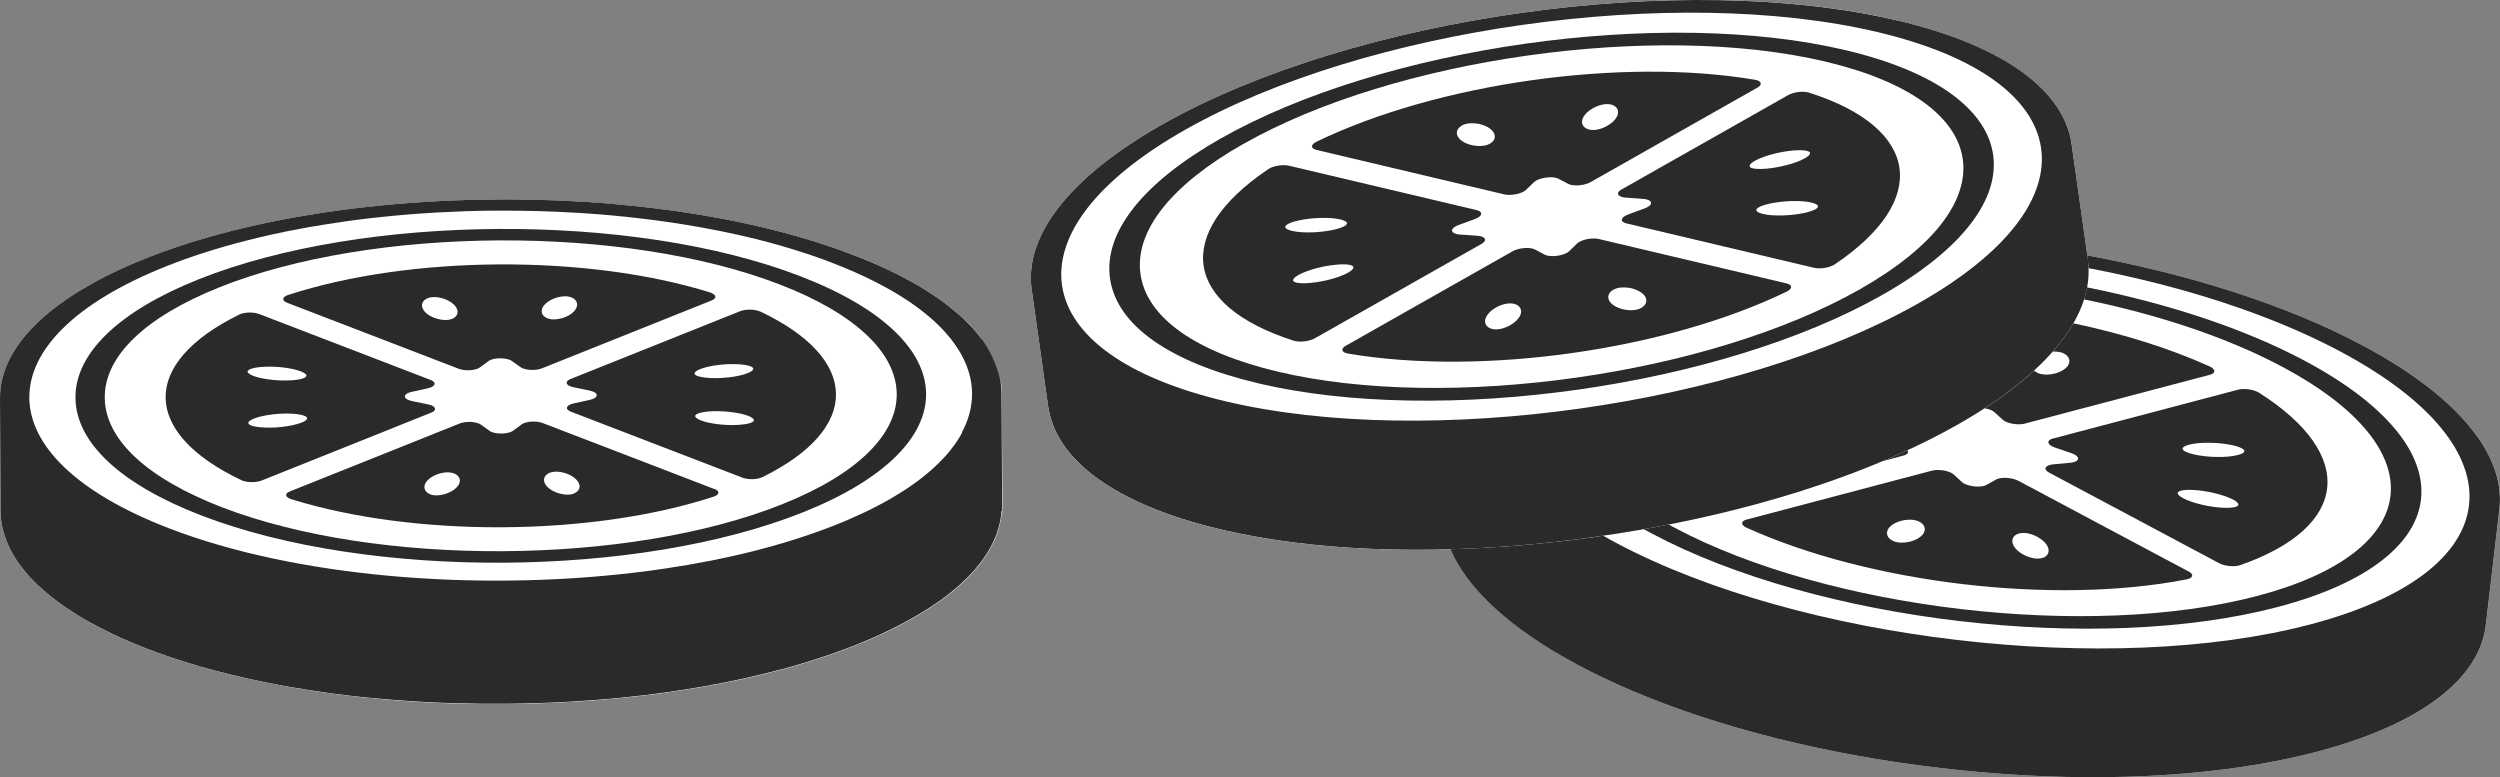
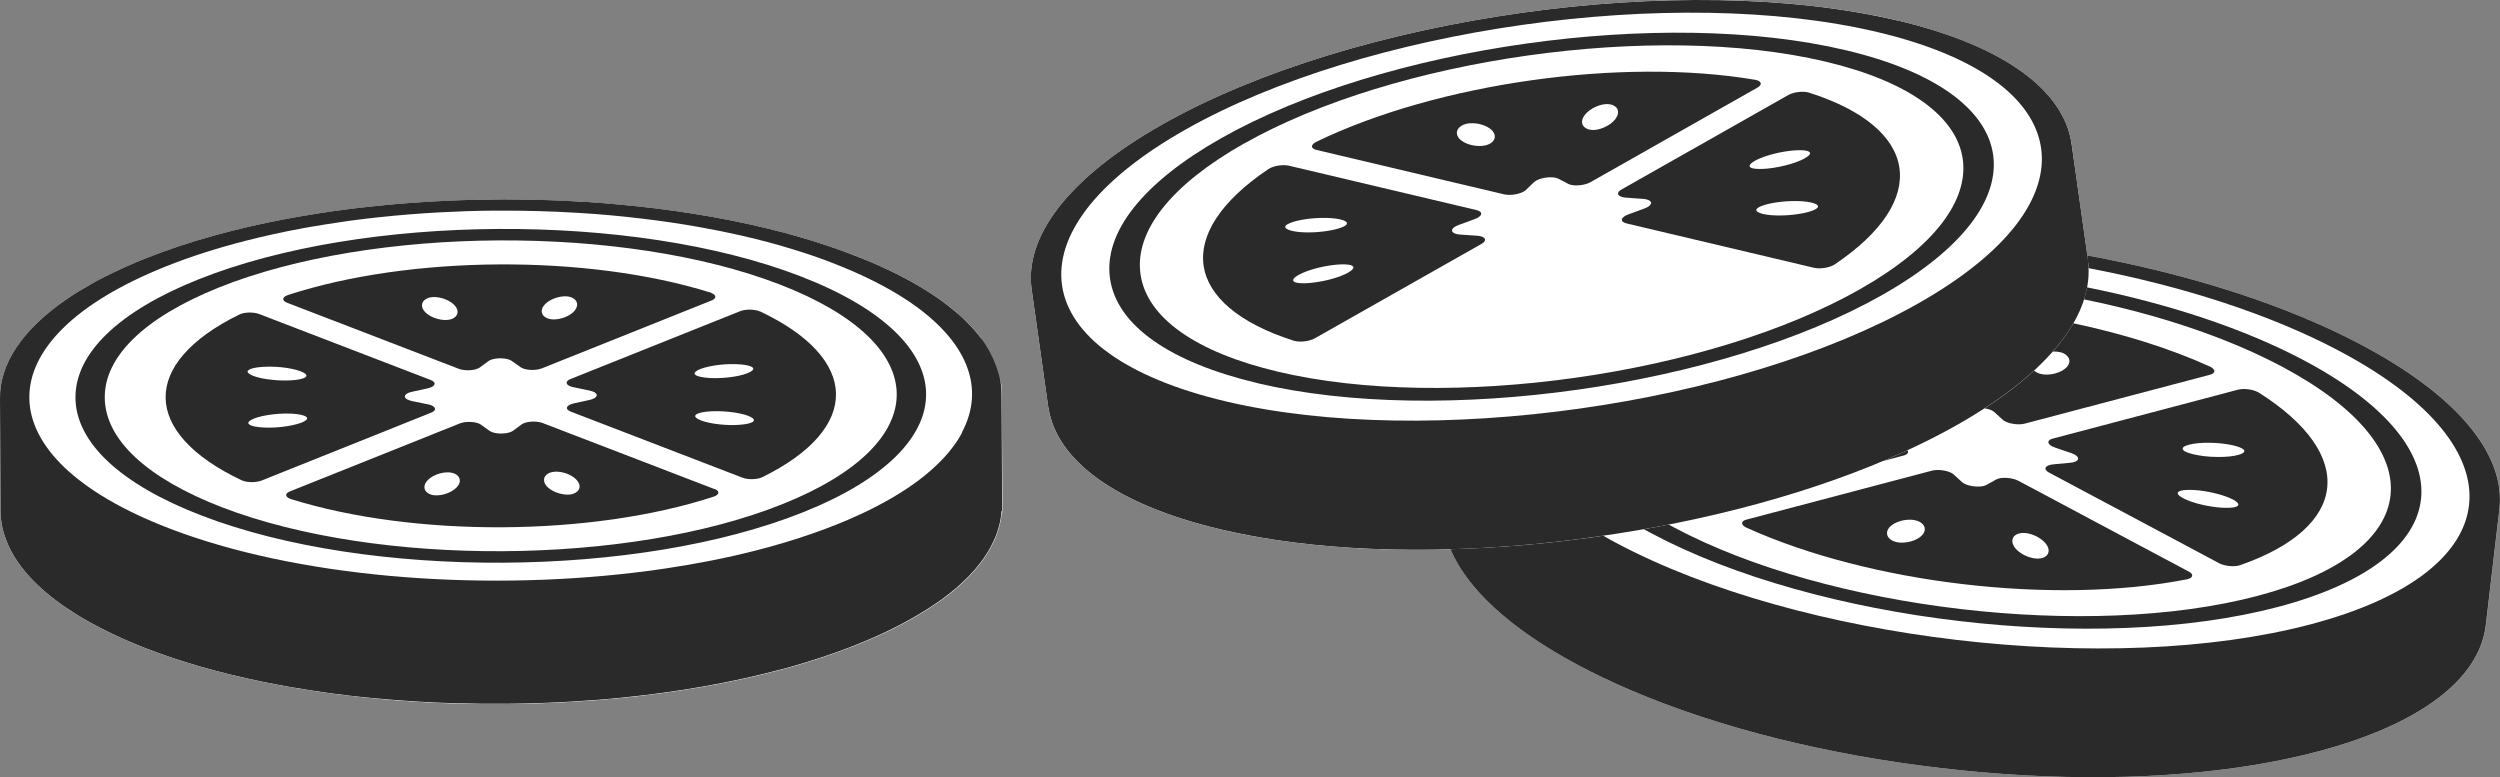
<svg xmlns="http://www.w3.org/2000/svg" id="Calque_3" viewBox="0 0 361.75 112.47">
  <rect x="0" y="0" width="361.75" height="112.47" fill="#808080" stroke="none" />
  <defs>
    <style>.cls-1{fill:#fff;}.cls-2{fill:#2a2a2a;}</style>
  </defs>
  <path class="cls-1" d="m144.95,74.26c-.08.87-.26,1.75-.56,2.62-.08.27-.17.53-.28.79-.06.13-.11.26-.17.39-.06.13-.11.27-.18.4-.49,1.03-1.13,2.05-1.9,3.07-.48.62-1.02,1.24-1.61,1.86-.16.16-.33.33-.51.5-.29.28-.6.57-.93.87-.15.13-.31.27-.46.4-.45.39-.93.78-1.44,1.16-.25.2-.51.39-.77.57-.18.13-.36.25-.54.37-.26.19-.54.37-.82.55-.22.15-.45.29-.68.44-.92.59-1.9,1.16-2.94,1.72-.32.17-.63.35-.96.51-.36.18-.71.37-1.08.55-.32.16-.65.32-.98.48-1.28.61-2.63,1.19-4.05,1.76-2.31.92-4.74,1.77-7.28,2.55-.11.04-.23.08-.34.11-.62.19-1.25.37-1.87.55-.43.13-.87.24-1.31.36-.02,0-.02,0-.03,0-7.21,1.95-15.12,3.33-23.31,4.15-2.37.24-4.76.43-7.17.56-.47.04-.93.06-1.4.08-.7.04-1.4.07-2.1.09-.26.02-.53.03-.79.03-.81.03-1.62.05-2.43.07-.81.01-1.62.03-2.44.03h0c-.3.01-.6.02-.9.02-.94,0-1.88,0-2.82,0-.02,0-.05,0-.07,0-.09,0-.18,0-.27,0-.27,0-.55,0-.82-.02-.69,0-1.39-.02-2.09-.04-.08,0-.15,0-.23,0-.06,0-.12,0-.18,0-.86-.02-1.72-.05-2.58-.09-.13,0-.26,0-.4-.02-.05,0-.12,0-.18,0-.67-.03-1.36-.06-2.03-.11-.35-.02-.7-.04-1.06-.06-.85-.05-1.69-.11-2.52-.18-.4-.03-.8-.06-1.2-.1-.1,0-.2-.01-.3-.02-.06,0-.12,0-.18-.02-.3-.03-.59-.05-.89-.08-.81-.07-1.61-.16-2.42-.24-2.35-.25-4.66-.54-6.94-.89-.88-.13-1.76-.28-2.63-.43h-.08s0-.01-.02-.01c-.4-.06-.79-.13-1.19-.21-.41-.06-.81-.14-1.21-.22-.68-.13-1.36-.26-2.04-.4l-.65-.13c-1.47-.31-2.92-.63-4.34-.98-1.52-.38-3.01-.78-4.47-1.2-.67-.19-1.33-.39-1.98-.59-1.96-.61-3.85-1.27-5.67-1.97-.87-.33-1.71-.68-2.53-1.03-.82-.35-1.6-.7-2.36-1.07-1.15-.54-2.23-1.1-3.25-1.67-.68-.38-1.33-.76-1.96-1.15-2.19-1.36-4.07-2.78-5.6-4.24-.88-.84-1.65-1.69-2.32-2.55-.17-.22-.33-.44-.48-.65-.4-.56-.75-1.12-1.04-1.68-.06-.09-.11-.18-.15-.28-.04-.08-.09-.17-.13-.26-.07-.13-.13-.26-.18-.4h0c-.19-.44-.36-.85-.49-1.27-.02-.06-.03-.1-.05-.15-.13-.41-.24-.83-.33-1.24-.04-.17-.07-.33-.09-.5-.02-.16-.05-.32-.07-.49,0-.02,0-.04,0-.06-.03-.15-.04-.31-.05-.46-.01-.04-.01-.08,0-.12,0-.02,0-.05,0-.08,0-.1-.01-.2-.01-.3,0,0,0-.02,0-.04,0,0,0-.02,0-.03,0-.02-.01-.04,0-.06,0-.02,0-.03,0-.05,0-.02,0-.03,0-.05l-.02-3.67-.05-8.9-.02-3.67c-.08-4.99,3.14-9.99,9.68-14.45.55-.37,1.13-.75,1.72-1.12,1.2-.74,2.5-1.46,3.88-2.16.26-.13.52-.26.79-.39.53-.26,1.07-.52,1.63-.77.28-.12.57-.25.85-.38.76-.34,1.56-.67,2.36-.99,3.19-1.27,6.6-2.41,10.19-3.4,1.43-.4,2.9-.77,4.39-1.12,2.47-.58,5.02-1.1,7.62-1.56,1.08-.19,2.17-.38,3.27-.54,1.24-.19,2.5-.37,3.77-.53,1.08-.15,2.16-.27,3.25-.38,10.25-1.13,20.99-1.37,31.42-.69,1.42.08,2.83.2,4.24.33,7.59.66,14.95,1.82,21.76,3.46,1.11.27,2.22.55,3.3.85h0c1.09.29,2.16.6,3.21.93,1.05.32,2.09.65,3.1,1.01,1.02.35,2.02.71,2.99,1.08.89.34,1.76.69,2.59,1.05.84.36,1.64.72,2.42,1.09.78.37,1.54.74,2.26,1.12.73.38,1.42.76,2.1,1.16.66.39,1.31.79,1.92,1.19.62.4,1.2.81,1.76,1.22.27.21.55.41.81.62.41.31.79.62,1.15.94.37.32.72.64,1.05.96.12.12.24.24.37.36.04.04.08.08.12.12.15.14.29.29.43.44.16.17.32.34.48.52.15.16.29.32.43.49,0,0,0,0,0,0,.19.22.36.44.52.66l2.88,6.22c.12.63.18,1.26.18,1.89v3.67s.07,8.86.07,8.86l.02,3.03v.63s0,.05,0,.05c0,.06,0,.11,0,.18,0,.2-.01.39-.03.59,0,.1-.01.2-.03.31Z" />
  <path class="cls-1" d="m144.98,73.95c.01-.2.02-.39.03-.59,0-.06,0-.11,0-.18v-.05s0-.63,0-.63l-.02-3.03-.06-8.86v-3.67c-.02-.63-.07-1.26-.2-1.89l-2.88-6.22c-.16-.21-.33-.44-.52-.66,0,0,0,0,0,0-.14-.17-.28-.33-.43-.49-.15-.18-.31-.35-.48-.52-.14-.15-.28-.3-.43-.44-.04-.04-.08-.09-.12-.12-.12-.12-.24-.24-.37-.36-.33-.32-.68-.64-1.05-.96-.37-.32-.75-.63-1.15-.94-.27-.21-.54-.41-.81-.62-.56-.41-1.15-.82-1.76-1.22-.61-.4-1.26-.8-1.92-1.19-.67-.39-1.37-.78-2.1-1.16-.72-.38-1.48-.76-2.26-1.12-.78-.37-1.58-.73-2.42-1.09-.83-.36-1.69-.71-2.59-1.05-.97-.38-1.97-.74-2.99-1.08-1.01-.35-2.05-.69-3.1-1.01-1.05-.33-2.12-.63-3.21-.93h0c-1.09-.29-2.19-.58-3.3-.85-6.8-1.64-14.17-2.8-21.76-3.46-1.4-.13-2.82-.24-4.24-.33-10.43-.67-21.17-.44-31.42.69-1.1.11-2.18.24-3.25.38-1.27.16-2.53.34-3.77.53-1.1.17-2.19.35-3.27.54-2.6.46-5.15.98-7.62,1.56-1.49.35-2.96.73-4.39,1.12-3.6.99-7.01,2.13-10.19,3.4-.81.32-1.6.65-2.36.99-.29.12-.57.25-.85.38-.56.26-1.1.51-1.63.77-.27.13-.53.27-.79.39-1.38.7-2.68,1.42-3.88,2.16-.6.37-1.17.74-1.72,1.12C3.14,47.73-.08,52.73,0,57.72l.02,3.67.05,8.9.02,3.67s0,.04,0,.05c0,.02.01.03,0,.05,0,.02,0,.05,0,.06,0,.02,0,.02,0,.03,0,.02,0,.03,0,.04,0,.1,0,.2.01.3,0,.03,0,.05,0,.08,0,.05,0,.08,0,.12,0,.16.02.31.05.46,0,.02,0,.05,0,.06.02.16.04.33.07.49.02.17.06.33.09.5.08.41.2.83.33,1.24.02.05.03.1.05.15.14.42.3.84.49,1.26h0c.06.15.12.28.18.41.04.09.08.17.13.26.05.1.1.19.15.28.29.56.64,1.12,1.04,1.68.15.21.31.44.48.65.66.86,1.43,1.71,2.32,2.55,1.54,1.47,3.41,2.88,5.6,4.24.63.39,1.28.78,1.96,1.15,1.03.57,2.11,1.13,3.25,1.67.76.37,1.55.72,2.36,1.07.82.35,1.66.69,2.53,1.03,1.82.7,3.71,1.36,5.67,1.97.65.2,1.31.41,1.98.6,1.46.42,2.95.82,4.47,1.19,1.42.35,2.87.67,4.34.98l.65.13c.68.14,1.35.27,2.04.4.41.08.8.16,1.21.22.28.05.56.11.84.15.11.02.23.04.35.05h.02s.08.01.08.01c.87.15,1.74.3,2.63.43.78.13,1.57.24,2.36.35.96.13,1.92.25,2.9.36.12.02.25.03.39.04.21.02.43.05.65.07.11,0,.21.02.33.04s.22.03.33.04h0c.8.08,1.6.16,2.41.23.3.03.59.06.89.08.06,0,.12,0,.18.02.1.01.2.02.3.02.4.04.8.07,1.2.1.83.07,1.67.13,2.52.18.36.02.71.04,1.06.06.67.04,1.35.08,2.03.11.07,0,.13,0,.18,0,.14.01.27.01.4.02.86.04,1.72.07,2.58.09.06,0,.12,0,.18,0,.08,0,.15,0,.23,0,.69.02,1.39.03,2.09.04.28.01.55.01.82.02.09,0,.18,0,.27,0,.02,0,.05,0,.07,0,.94.01,1.88,0,2.82,0,.3,0,.61,0,.91,0,.82,0,1.63-.02,2.44-.04.81-.02,1.63-.04,2.43-.07.26,0,.53-.01.79-.03.7-.02,1.4-.06,2.1-.09.47-.02.93-.04,1.4-.08,2.41-.14,4.8-.32,7.17-.56,8.19-.82,16.09-2.2,23.31-4.15,0,0,.02,0,.03,0,.44-.12.88-.24,1.31-.36.63-.18,1.25-.36,1.87-.55.11-.03.23-.07.34-.11,2.53-.77,4.97-1.62,7.28-2.55,1.42-.57,2.77-1.15,4.05-1.76.33-.16.66-.31.98-.48.37-.18.73-.36,1.08-.55.33-.16.65-.34.96-.51,1.04-.56,2.02-1.14,2.94-1.72.23-.15.46-.29.68-.44.28-.19.55-.36.82-.55.18-.12.36-.24.54-.37.26-.19.52-.38.77-.57.51-.39.99-.78,1.44-1.16.06-.05.11-.09.16-.13.11-.09.2-.18.3-.27.33-.3.63-.58.93-.87.18-.17.35-.34.51-.5.59-.61,1.13-1.23,1.61-1.86.78-1.01,1.42-2.04,1.9-3.07.06-.13.12-.27.18-.4.06-.13.11-.26.17-.39.11-.26.2-.53.28-.79.3-.87.48-1.75.56-2.62.01-.11.02-.21.03-.31Zm-5.76-11.35c-.21.39-.44.78-.69,1.16-.25.39-.53.77-.83,1.15-.15.2-.31.38-.46.58-.32.37-.67.76-1.03,1.13-.18.18-.37.37-.56.56-.38.37-.8.75-1.22,1.11-.44.37-.89.74-1.36,1.1-.47.36-.97.72-1.49,1.07-.53.36-1.07.71-1.63,1.05-.35.22-.71.44-1.08.65-.41.24-.84.47-1.28.71-.43.23-.88.47-1.34.7-.31.15-.62.31-.93.46-.34.17-.69.33-1.04.48-1.04.48-2.14.95-3.28,1.41-1.2.48-2.43.94-3.7,1.38-1.26.44-2.56.86-3.89,1.25-1.33.4-2.67.77-4.05,1.12-4.14,1.06-8.51,1.92-13.01,2.59-1.5.23-3.02.43-4.56.61-23.07,2.74-49.05.63-67.32-6.41-26.76-10.29-27-27.28-.52-37.88,3.6-1.44,7.51-2.69,11.64-3.74,1.19-.31,2.4-.59,3.63-.87,1.61-.36,3.26-.69,4.92-.99.51-.09,1.01-.19,1.52-.26.46-.08.91-.16,1.37-.23,1.06-.17,2.12-.33,3.19-.48.42-.06.83-.11,1.25-.17,1.13-.15,2.27-.28,3.41-.4,2.8-.3,5.64-.53,8.5-.69,1.35-.07,2.71-.13,4.07-.18,1.36-.05,2.72-.07,4.08-.08.24,0,.49,0,.73,0,3.73-.01,7.45.08,11.15.31.23.02.46.02.69.04,2.9.18,5.76.44,8.59.78,2.92.34,5.78.76,8.57,1.26,1.95.35,3.86.73,5.73,1.15t0,0c1.6.36,3.17.75,4.7,1.17.51.15,1.02.28,1.52.43h0c1.01.29,1.99.6,2.97.91.73.23,1.45.48,2.16.73.35.13.71.25,1.06.38.35.12.7.26,1.04.39,2.25.87,4.32,1.78,6.19,2.74.75.38,1.47.77,2.16,1.16.34.2.68.39,1.01.59.66.4,1.29.81,1.89,1.21,8.4,5.74,10.9,12.47,7.5,18.84Z" />
  <path class="cls-1" d="m62.38,58.63c-.13-.05-.28-.09-.45-.12l-2.33-.48c-.16-.04-.31-.08-.45-.13-.87-.33-.74-.95.43-1.2l2.31-.51c1.13-.25,1.34-.85.42-1.21l-24.81-9.54c-.83-.32-2.17-.28-2.89.08-14.32,7.04-14.18,17.09.34,23.97.04.02.09.04.14.06.42.16.98.23,1.53.21.18,0,.35-.02.52-.05.26-.03.5-.09.7-.17l24.55-9.83c.77-.3.72-.79,0-1.07Zm-26.5-4.99c.06-.08.18-.16.36-.24.82-.33,2.66-.43,4.46-.26,1.12.11,2.13.33,2.81.59.04.01.07.03.1.04.34.14.89.42.69.71-.06.09-.18.17-.36.24-.82.33-2.67.43-4.48.25-1.21-.12-2.16-.33-2.79-.57-.66-.26-.96-.54-.81-.76Zm7.74,7.51c-.68.27-1.67.49-2.8.62-1.17.14-2.39.14-3.33.04-.33-.04-.8-.11-1.14-.24-.17-.06-.3-.14-.37-.24-.16-.23.12-.5.77-.76.69-.28,1.67-.49,2.8-.62,1.17-.13,2.39-.15,3.33-.04.33.04.8.12,1.14.25.17.06.3.14.38.24.16.22-.13.5-.77.76Z" />
  <path class="cls-1" d="m103.36,70.76l-24.82-9.54c-.92-.36-2.45-.26-3.06.19l-1.24.92c-.64.46-2.19.53-3.06.19-.12-.05-.24-.1-.33-.17l-1.27-.91c-.09-.07-.21-.12-.33-.17-.74-.29-1.96-.3-2.74.01l-24.54,9.82c-.77.3-.73.79.02,1.08.05.01.1.04.15.05,17.81,5.55,43.43,5.41,61.09-.35.9-.29.97-.82.15-1.14Zm-37.05-.52c-.3.45-.84.84-1.52,1.11-.64.26-1.35.37-1.92.32-.23-.02-.44-.07-.61-.14-.81-.31-1.09-1.03-.62-1.75.31-.44.84-.84,1.52-1.11.64-.25,1.35-.37,1.92-.31.24.03.44.08.61.14.34.13.54.32.63.44.29.37.29.85-.02,1.31Zm16.75,1.17c-.18.08-.38.13-.61.15-.56.06-1.28-.05-1.95-.3-.62-.24-1.2-.61-1.53-1.09-.49-.7-.25-1.42.57-1.76.18-.07.38-.12.61-.14.74-.09,1.46.13,1.82.25.04.01.07.02.1.04.68.26,1.24.66,1.54,1.1.5.7.26,1.42-.56,1.75Z" />
-   <path class="cls-1" d="m109.99,45.09c-.05-.02-.09-.04-.15-.07-.76-.29-1.99-.29-2.75.01l-24.54,9.82c-.77.31-.72.79.02,1.07.12.05.27.09.45.12l2.31.48c.17.04.32.08.45.13.87.33.74.95-.43,1.21l-2.32.51c-1.13.25-1.34.85-.42,1.2l24.82,9.55c.82.32,2.17.28,2.89-.08,14.32-7.04,14.18-17.1-.32-23.97Zm-9.45,9.08c-.15-.22.13-.5.77-.76.68-.27,1.68-.49,2.8-.62,1.83-.2,3.67-.1,4.48.21.18.07.3.15.37.23.15.23-.13.51-.77.76-.68.28-1.68.5-2.8.62-1.17.13-2.39.15-3.33.03-.33-.04-.8-.11-1.15-.24-.17-.06-.3-.14-.37-.24Zm8.52,6.75c-.06.09-.19.18-.36.24-.11.04-.23.08-.35.11-.06.01-.14.04-.21.05-.22.05-.47.08-.74.11-.18.02-.37.04-.56.05-.79.05-1.69.03-2.6-.06-1.21-.12-2.17-.34-2.8-.58-.66-.25-.95-.53-.81-.76.06-.08.18-.17.36-.24.82-.33,2.65-.44,4.46-.25,1.12.11,2.13.32,2.81.58.04.01.07.02.1.04.34.15.88.42.69.71Z" />
  <path class="cls-1" d="m102.96,42.38s-.1-.04-.16-.05c-17.82-5.56-43.43-5.41-61.1.35-.89.29-.97.82-.15,1.13l24.82,9.55c.92.36,2.45.26,3.06-.19l1.25-.92c.63-.46,2.18-.53,3.06-.19.12.05.24.11.33.18l1.27.9c.1.07.21.12.33.17.74.29,1.97.3,2.74-.01l24.55-9.82c.76-.31.72-.79-.03-1.08Zm-37.57,3.77c-.19.07-.39.12-.61.14-.56.06-1.28-.05-1.94-.3-.63-.24-1.21-.61-1.53-1.09-.48-.7-.25-1.42.57-1.75.18-.08.38-.13.61-.15.74-.08,1.46.13,1.83.26.03.01.07.02.1.04.68.26,1.23.66,1.53,1.09.5.71.27,1.42-.55,1.76Zm17.89-1.37c-.29.45-.83.84-1.51,1.11-.65.26-1.35.37-1.92.32-.24-.03-.44-.08-.61-.14-.34-.13-.54-.32-.64-.44-.29-.37-.29-.84.02-1.31.3-.45.84-.84,1.51-1.11.64-.26,1.35-.37,1.92-.33.24.03.44.08.61.14.34.13.54.32.63.44.3.37.29.85-.02,1.31Z" />
  <path class="cls-1" d="m115.76,39.95c-24.14-9.29-63.2-9.06-87.08.49-11.55,4.62-17.85,10.73-17.76,17.18.09,6.46,6.57,12.49,18.25,16.98,24.14,9.29,63.19,9.07,87.07-.49,23.88-9.55,23.66-24.88-.48-34.16Zm-2.54,33c-22.24,8.9-58.6,9.1-81.08.46-10.87-4.19-16.9-9.79-16.98-15.81-.09-6.02,5.79-11.7,16.54-16.01,22.22-8.89,58.6-9.1,81.07-.45,22.47,8.64,22.68,22.91.45,31.81Z" />
  <path class="cls-2" d="m52.47,100.88h0c.8.09,1.6.18,2.41.24-.81-.07-1.61-.16-2.42-.24Zm21.15.98c-.3.01-.6.02-.9.02.3,0,.61,0,.91,0h0s0,0,0,0Z" />
  <path class="cls-2" d="m144.39,76.87c-.08.27-.18.53-.28.8.11-.26.2-.53.28-.79h0Z" />
  <path class="cls-2" d="m62.38,58.63c-.13-.05-.28-.09-.45-.12l-2.33-.48c-.16-.04-.31-.08-.45-.13-.87-.33-.74-.95.43-1.2l2.31-.51c1.13-.25,1.34-.85.42-1.21l-24.81-9.54c-.83-.32-2.17-.28-2.89.08-14.32,7.04-14.18,17.09.34,23.97.04.02.09.04.14.06.42.16.98.23,1.53.21.18,0,.35-.02.52-.05.26-.03.5-.09.7-.17l24.55-9.83c.77-.3.72-.79,0-1.07Zm-26.5-4.99c.06-.08.18-.16.36-.24.82-.33,2.66-.43,4.46-.26,1.12.11,2.13.33,2.81.59.04.01.07.03.1.04.34.14.89.42.69.71-.06.09-.18.17-.36.24-.82.33-2.67.43-4.48.25-1.21-.12-2.16-.33-2.79-.57-.66-.26-.96-.54-.81-.76Zm7.74,7.51c-.68.27-1.67.49-2.8.62-1.17.14-2.39.14-3.33.04-.33-.04-.8-.11-1.14-.24-.17-.06-.3-.14-.37-.24-.16-.23.12-.5.77-.76.69-.28,1.67-.49,2.8-.62,1.17-.13,2.39-.15,3.33-.04.33.04.8.12,1.14.25.17.06.3.14.38.24.16.22-.13.5-.77.76Z" />
  <path class="cls-2" d="m103.36,70.76l-24.82-9.54c-.92-.36-2.45-.26-3.06.19l-1.24.92c-.64.46-2.19.53-3.06.19-.12-.05-.24-.1-.33-.17l-1.27-.91c-.09-.07-.21-.12-.33-.17-.74-.29-1.96-.3-2.74.01l-24.54,9.82c-.77.3-.73.79.02,1.08.05.01.1.04.15.05,17.81,5.55,43.43,5.41,61.09-.35.9-.29.97-.82.15-1.14Zm-37.05-.52c-.3.45-.84.84-1.52,1.11-.64.26-1.35.37-1.92.32-.23-.02-.44-.07-.61-.14-.81-.31-1.09-1.03-.62-1.75.31-.44.84-.84,1.52-1.11.64-.25,1.35-.37,1.92-.31.24.03.44.08.61.14.34.13.54.32.63.44.29.37.29.85-.02,1.31Zm16.75,1.17c-.18.08-.38.13-.61.15-.56.06-1.28-.05-1.95-.3-.62-.24-1.2-.61-1.53-1.09-.49-.7-.25-1.42.57-1.76.18-.07.38-.12.61-.14.74-.09,1.46.13,1.82.25.04.01.07.02.1.04.68.26,1.24.66,1.54,1.1.5.7.26,1.42-.56,1.75Z" />
  <path class="cls-2" d="m109.99,45.09c-.05-.02-.09-.04-.15-.07-.76-.29-1.99-.29-2.75.01l-24.54,9.82c-.77.31-.72.79.02,1.07.12.05.27.09.45.12l2.31.48c.17.04.32.08.45.13.87.33.74.95-.43,1.21l-2.32.51c-1.13.25-1.34.85-.42,1.2l24.82,9.55c.82.32,2.17.28,2.89-.08,14.32-7.04,14.18-17.1-.32-23.97Zm-9.45,9.08c-.15-.22.13-.5.77-.76.68-.27,1.68-.49,2.8-.62,1.83-.2,3.67-.1,4.48.21.18.07.3.15.37.23.15.23-.13.51-.77.76-.68.28-1.68.5-2.8.62-1.17.13-2.39.15-3.33.03-.33-.04-.8-.11-1.15-.24-.17-.06-.3-.14-.37-.24Zm8.52,6.75c-.06.09-.19.18-.36.24-.11.04-.23.08-.35.11-.06.01-.14.04-.21.05-.22.05-.47.08-.74.11-.18.02-.37.04-.56.05-.79.05-1.69.03-2.6-.06-1.21-.12-2.17-.34-2.8-.58-.66-.25-.95-.53-.81-.76.06-.08.18-.17.36-.24.82-.33,2.65-.44,4.46-.25,1.12.11,2.13.32,2.81.58.04.01.07.02.1.04.34.15.88.42.69.71Z" />
  <path class="cls-2" d="m102.96,42.38s-.1-.04-.16-.05c-17.82-5.56-43.43-5.41-61.1.35-.89.29-.97.82-.15,1.13l24.82,9.55c.92.36,2.45.26,3.06-.19l1.25-.92c.63-.46,2.18-.53,3.06-.19.12.05.24.11.33.18l1.27.9c.1.07.21.12.33.17.74.29,1.97.3,2.74-.01l24.55-9.82c.76-.31.72-.79-.03-1.08Zm-37.57,3.77c-.19.07-.39.12-.61.14-.56.06-1.28-.05-1.94-.3-.63-.24-1.21-.61-1.53-1.09-.48-.7-.25-1.42.57-1.75.18-.08.38-.13.61-.15.74-.08,1.46.13,1.83.26.03.01.07.02.1.04.68.26,1.23.66,1.53,1.09.5.71.27,1.42-.55,1.76Zm17.89-1.37c-.29.45-.83.84-1.51,1.11-.65.26-1.35.37-1.92.32-.24-.03-.44-.08-.61-.14-.34-.13-.54-.32-.64-.44-.29-.37-.29-.84.02-1.31.3-.45.84-.84,1.51-1.11.64-.26,1.35-.37,1.92-.33.24.03.44.08.61.14.34.13.54.32.63.44.3.37.29.85-.02,1.31Z" />
  <path class="cls-2" d="m144.98,73.95c.01-.2.02-.39.03-.59,0-.06,0-.11,0-.18v-.05s-.02-3.67-.02-3.67l-.05-8.86-.02-3.67c0-.63-.06-1.26-.18-1.89l-2.88-6.22c-.16-.21-.33-.44-.52-.66,0,0,0,0,0,0-.14-.17-.28-.33-.43-.49-.15-.18-.31-.35-.48-.52-.14-.15-.28-.3-.43-.44-.04-.04-.08-.09-.12-.12-.11-.12-.24-.25-.37-.37-.33-.32-.69-.63-1.05-.95-.37-.32-.75-.63-1.15-.94-.27-.21-.54-.41-.81-.62-.56-.42-1.15-.82-1.76-1.22-.61-.4-1.26-.8-1.92-1.19-.67-.39-1.37-.78-2.1-1.16-.72-.38-1.48-.76-2.26-1.12-.78-.37-1.58-.73-2.42-1.09-.83-.35-1.69-.7-2.59-1.04-.97-.38-1.97-.74-2.99-1.09-1.02-.35-2.05-.68-3.1-1.01-1.05-.32-2.13-.63-3.21-.93h0c-1.09-.29-2.19-.58-3.3-.85-6.8-1.64-14.17-2.8-21.76-3.46-1.4-.13-2.82-.24-4.24-.33-10.43-.67-21.17-.44-31.42.69-1.1.11-2.18.24-3.25.38-1.27.16-2.53.34-3.77.53-1.1.17-2.19.35-3.27.54-2.6.46-5.15.98-7.62,1.56-1.49.35-2.96.73-4.39,1.12-3.6.99-7.01,2.13-10.19,3.4-.81.32-1.6.65-2.36.99-.29.12-.57.25-.85.38-.56.26-1.1.51-1.63.77-.27.13-.53.27-.79.39-1.38.7-2.68,1.43-3.88,2.16-.6.37-1.17.74-1.72,1.12C3.14,47.73-.08,52.73,0,57.72l.02,3.67.05,8.9.02,3.67s.01.04,0,.05,0,.03,0,.05c0,.02,0,.05,0,.06,0,.02,0,.02,0,.03,0,.01-.01.02,0,.03,0,.1.01.21.02.31,0,.03,0,.05,0,.08,0,.05,0,.08,0,.12,0,.16.02.31.05.46,0,.02,0,.05,0,.06.02.16.04.33.07.49.02.17.06.33.09.5.08.41.2.83.33,1.24.02.05.03.1.05.15.14.42.3.84.49,1.26h0c.06.15.12.28.18.41.04.09.08.17.13.26.05.1.1.19.15.28.29.56.64,1.12,1.04,1.68.15.21.31.44.48.65.66.86,1.43,1.71,2.32,2.55,1.54,1.47,3.41,2.88,5.6,4.24.63.39,1.28.78,1.96,1.15,1.03.57,2.11,1.13,3.25,1.67.76.37,1.55.72,2.36,1.07.82.35,1.66.69,2.53,1.03,1.82.7,3.71,1.36,5.67,1.97.65.2,1.31.41,1.98.6,1.46.42,2.95.82,4.47,1.19,1.42.35,2.87.67,4.34.98l.65.13c.68.14,1.35.27,2.04.4.41.08.8.16,1.21.22.28.05.56.11.84.15.11.02.23.04.35.05h.02s.08.01.08.01c.87.15,1.74.3,2.63.43.78.13,1.57.24,2.36.35.96.13,1.92.25,2.9.36.12.02.25.03.39.04.21.02.43.05.65.07.11,0,.21.02.33.04.11.01.22.02.33.03.8.08,1.6.17,2.41.23.3.03.59.06.89.08.06,0,.12,0,.18.02.1.01.2.02.3.02.4.04.8.07,1.2.1.83.07,1.67.13,2.52.18.36.02.71.04,1.06.06.67.04,1.35.08,2.03.11.07,0,.13,0,.18,0,.14.01.27.01.4.02.86.04,1.72.07,2.58.09.06,0,.12,0,.18,0,.08,0,.15,0,.23,0,.69.02,1.39.03,2.09.04.28.01.55.01.82.02.09,0,.18,0,.27,0,.02,0,.05,0,.07,0,.94.01,1.88,0,2.82,0,.3,0,.61,0,.91,0,.82,0,1.63-.02,2.44-.04.81-.02,1.63-.04,2.43-.07.26,0,.53-.01.79-.03.7-.02,1.4-.06,2.1-.09.47-.02.93-.04,1.4-.08,2.41-.14,4.8-.32,7.17-.56,8.19-.82,16.09-2.2,23.31-4.15,0,0,.02,0,.03,0,.44-.12.88-.24,1.31-.36.63-.18,1.25-.36,1.87-.55.11-.03.23-.07.34-.11,2.53-.77,4.97-1.62,7.28-2.55,1.42-.57,2.77-1.15,4.05-1.76.33-.16.66-.31.98-.48.37-.18.73-.36,1.08-.55.33-.16.65-.34.96-.51,1.04-.56,2.02-1.14,2.94-1.72.23-.15.46-.29.68-.44.28-.19.55-.36.82-.55.18-.12.36-.24.54-.37.26-.19.52-.38.77-.57.51-.39.99-.78,1.44-1.16.06-.05.11-.09.16-.13.11-.09.2-.18.3-.27.33-.3.63-.58.93-.87.18-.17.35-.34.51-.5.59-.61,1.13-1.23,1.61-1.86.78-1.01,1.42-2.04,1.9-3.07.06-.13.12-.27.18-.4.06-.13.11-.26.17-.39.11-.26.2-.53.28-.79.3-.87.48-1.75.56-2.62.01-.11.02-.21.03-.31Zm-5.76-11.35c-.21.39-.44.78-.69,1.16-.25.39-.53.77-.83,1.15-.15.2-.31.38-.46.58-.32.38-.66.76-1.03,1.13-.18.18-.37.37-.56.56-.38.37-.8.75-1.22,1.11s-.89.74-1.36,1.1c-.47.36-.97.72-1.49,1.07-.53.36-1.07.71-1.63,1.05-.35.22-.71.44-1.08.65-.41.24-.84.48-1.28.71-.43.24-.88.47-1.34.7-.31.15-.62.31-.93.46-.34.17-.69.33-1.04.48-1.05.49-2.14.96-3.28,1.41-1.2.48-2.43.94-3.7,1.37-1.26.44-2.56.86-3.89,1.25-1.33.4-2.67.77-4.05,1.12-4.14,1.06-8.51,1.92-13.01,2.59-1.5.23-3.02.43-4.56.61-23.07,2.74-49.05.63-67.32-6.41-26.76-10.29-27-27.28-.52-37.88,3.6-1.44,7.51-2.69,11.64-3.74,1.19-.31,2.4-.59,3.63-.87,1.61-.36,3.26-.69,4.92-.99.51-.09,1.01-.19,1.52-.26.46-.08.91-.16,1.37-.23,1.06-.17,2.12-.33,3.19-.48.42-.06.83-.11,1.25-.17,1.13-.15,2.27-.28,3.41-.4,2.8-.3,5.64-.53,8.5-.69,1.35-.07,2.71-.13,4.07-.18,1.36-.05,2.72-.07,4.08-.08.24,0,.49,0,.73,0,3.73-.01,7.45.08,11.15.31.23.02.46.02.69.04,2.9.18,5.76.44,8.59.78,2.92.34,5.78.76,8.57,1.26,1.95.35,3.86.73,5.73,1.15t0,0c1.6.36,3.17.75,4.7,1.17.51.15,1.02.28,1.52.43h0c1.01.29,1.99.6,2.97.91.73.23,1.45.48,2.16.73.35.13.71.25,1.06.38.35.13.7.26,1.04.4,2.25.87,4.32,1.78,6.19,2.73.75.39,1.47.77,2.16,1.16.34.2.68.39,1.01.59.66.4,1.29.81,1.89,1.21,8.4,5.74,10.9,12.47,7.5,18.84Z" />
  <path class="cls-2" d="m115.76,39.95c-24.14-9.29-63.2-9.06-87.08.49-11.55,4.62-17.85,10.73-17.76,17.18.09,6.46,6.57,12.49,18.25,16.98,24.14,9.29,63.19,9.07,87.07-.49,23.88-9.55,23.66-24.88-.48-34.16Zm-2.54,33c-22.24,8.9-58.6,9.1-81.08.46-10.87-4.19-16.9-9.79-16.98-15.81-.09-6.02,5.79-11.7,16.54-16.01,22.22-8.89,58.6-9.1,81.07-.45,22.47,8.64,22.68,22.91.45,31.81Z" />
  <path class="cls-2" d="m141.86,48.83c1.93,2.45,2.65,5.16,2.88,6.22s-2.03-.14-2.03-.14l-.86-6.08Z" />
  <path class="cls-1" d="m283.22,61.48c-2.37,1.34-4.9,2.62-7.55,3.83-12.82,5.86-28.58,10.1-44.62,12.35-16.03,2.28-32.35,2.57-46.29.49-2.88-.42-5.66-.95-8.31-1.59-15.2-3.64-23.51-10.04-24.72-17.46,0-.07-.02-.12-.04-.18,0-.02,0-.03,0-.06l-.54-3.8-1.3-9.24-.54-3.8c-1.15-7.56,5.06-16.17,18.88-24,27.63-15.64,75.36-22.39,106.42-15.04,7.79,1.85,13.81,4.41,18.01,7.46,4.2,3.05,6.58,6.58,7.13,10.37l.53,3.8,1.3,9.2.54,3.8v.06c0,.06,0,.12.02.18.9,7.47-5.31,15.93-18.91,23.63Z" />
  <path class="cls-1" d="m341.9,50c-11.01-5.87-25.03-10.3-39.87-13.04l-.45-3.15-1.3-9.2-.53-3.8c-.55-3.79-2.93-7.32-7.13-10.37-4.2-3.05-10.22-5.6-18.01-7.46-31.06-7.35-78.8-.61-106.42,15.04-13.83,7.83-20.03,16.43-18.88,24l.54,3.8,1.3,9.24.54,3.8s0,.04,0,.06c.02.06.03.12.04.18,1.2,7.43,9.52,13.83,24.72,17.46,2.65.63,5.43,1.16,8.31,1.59,7.79,1.16,16.32,1.58,25.13,1.33,2.36,5.61,8.46,11.4,18.38,16.71,2.4,1.29,4.96,2.5,7.63,3.65,12.95,5.55,28.8,9.42,44.9,11.29,16.09,1.91,32.41,1.82,46.3-.59,2.86-.5,5.63-1.09,8.27-1.79,15.11-3.99,23.27-10.58,24.3-18.03,0-.07.02-.12.03-.18,0-.02,0-.04,0-.06l.45-3.82,1.08-9.22.45-3.81c.05-.45.07-.91.07-1.36,0-7.26-6.56-15.19-19.85-22.27Zm-64.34-6.09c-26.01,14.74-70.96,21.08-100.21,14.16-29.24-6.93-31.88-24.54-5.87-39.27,26-14.73,70.95-21.08,100.2-14.16,29.25,6.93,31.89,24.55,5.89,39.27Z" />
  <path class="cls-1" d="m214.22,34.18c-.14-.03-.3-.06-.48-.07l-2.48-.17c-.18-.01-.34-.04-.48-.07-.96-.23-.9-.88.28-1.31l2.32-.85c1.14-.42,1.28-1.07.27-1.31l-27.13-6.42c-.9-.21-2.29.02-2.99.49-13.88,9.33-12.32,19.75,3.73,24.85.05.02.1.03.15.04.82.19,2.11.02,2.85-.4l24.12-13.66c.76-.43.64-.92-.16-1.11Zm-28.23-1.45c.05-.1.17-.2.35-.3.81-.46,2.7-.83,4.6-.89,1.18-.04,2.26.03,3.01.21.04,0,.07.02.11.03.37.1.98.31.82.64-.05.1-.17.2-.34.3-.81.46-2.7.83-4.61.9-1.27.05-2.29-.05-2.98-.21-.72-.17-1.07-.42-.95-.67Zm9.11,6.71c-.67.38-1.67.75-2.82,1.04-1.2.3-2.46.48-3.46.51-.34,0-.85,0-1.22-.09-.18-.04-.33-.11-.42-.2-.19-.21.06-.54.69-.9.67-.38,1.67-.75,2.82-1.04,1.2-.3,2.46-.48,3.45-.51.34,0,.84,0,1.22.09.18.04.34.11.42.2.19.21-.06.54-.69.9Z" />
  <path class="cls-1" d="m258.51,41.01l-27.13-6.42c-1-.24-2.58.08-3.16.63l-1.16,1.13c-.6.57-2.2.86-3.16.63-.14-.03-.26-.08-.37-.13l-1.45-.76c-.11-.06-.23-.1-.37-.13-.8-.19-2.08-.03-2.84.4l-24.12,13.66c-.75.42-.65.92.18,1.12.05.01.11.02.17.03,19.29,3.26,45.88-.49,63.41-8.96.89-.43.89-.99,0-1.2Zm-38.56,4.68c-.25.5-.76.99-1.42,1.37-.64.36-1.34.58-1.95.6-.24,0-.46-.01-.66-.06-.88-.21-1.28-.91-.88-1.73.25-.5.75-.99,1.42-1.37.63-.36,1.34-.58,1.95-.6.26,0,.48.02.66.06.37.09.6.25.72.37.35.34.41.84.16,1.36Zm17.56-1.14c-.18.1-.38.18-.61.24-.58.15-1.34.13-2.06-.04-.69-.16-1.33-.47-1.75-.91-.61-.66-.46-1.45.35-1.91.18-.1.38-.18.61-.24.76-.19,1.54-.07,1.93.01.04,0,.08.02.11.03.74.18,1.38.51,1.76.92.61.66.47,1.44-.34,1.9Z" />
  <path class="cls-1" d="m261.77,13.4s-.1-.03-.16-.04c-.83-.2-2.11-.02-2.85.4l-24.12,13.66c-.76.43-.63.92.17,1.11.14.03.3.06.48.07l2.47.18c.18.01.34.04.48.07.96.23.9.88-.27,1.31l-2.34.86c-1.14.42-1.28,1.07-.27,1.31l27.13,6.42c.9.21,2.29-.02,2.99-.49,13.88-9.33,12.32-19.75-3.72-24.86Zm-8.54,10.77c-.19-.21.06-.54.7-.9.67-.38,1.67-.75,2.82-1.03,1.88-.47,3.8-.62,4.68-.42.2.05.34.11.42.19.19.21-.06.54-.7.9-.67.38-1.67.75-2.82,1.03-1.2.3-2.46.49-3.46.51-.34,0-.85,0-1.23-.09-.18-.04-.33-.11-.41-.19Zm9.8,5.81c-.04.1-.16.2-.34.3-.81.46-2.7.82-4.6.89-1.27.05-2.3-.05-2.98-.21-.72-.17-1.07-.42-.95-.67.05-.1.16-.2.34-.3.81-.46,2.7-.82,4.6-.89,1.18-.04,2.26.03,3.01.21.04,0,.07.02.11.03.37.1.98.31.82.64Z" />
-   <path class="cls-1" d="m190.51,21.7l27.13,6.42c1,.24,2.58-.08,3.16-.63l1.17-1.13c.6-.57,2.2-.86,3.16-.63.14.03.26.08.37.13l1.45.76c.11.05.23.1.37.13.81.19,2.09.03,2.84-.4l24.12-13.66c.75-.42.64-.92-.18-1.12-.05-.01-.11-.02-.17-.03-19.29-3.26-45.89.49-63.42,8.96-.89.43-.9.99,0,1.2Zm38.57-4.68c.24-.5.75-.99,1.41-1.36.64-.36,1.34-.58,1.95-.6.25,0,.47.02.65.06.38.09.6.26.73.37.36.34.41.84.16,1.36-.24.5-.75.99-1.41,1.36-.64.36-1.34.58-1.95.6-.26,0-.47-.02-.65-.06-.38-.09-.6-.26-.73-.37-.36-.34-.42-.84-.16-1.36Zm-17.57,1.15c.18-.1.38-.18.61-.24.76-.19,1.54-.07,1.94.01.04,0,.08.02.11.03.74.18,1.37.51,1.75.92.61.67.48,1.45-.33,1.9-.18.1-.39.18-.61.24-.57.14-1.34.13-2.06-.04-.69-.16-1.33-.47-1.74-.91-.61-.66-.47-1.44.34-1.9Z" />
+   <path class="cls-1" d="m190.51,21.7l27.13,6.42c1,.24,2.58-.08,3.16-.63c.6-.57,2.2-.86,3.16-.63.14.03.26.08.37.13l1.45.76c.11.05.23.1.37.13.81.19,2.09.03,2.84-.4l24.12-13.66c.75-.42.64-.92-.18-1.12-.05-.01-.11-.02-.17-.03-19.29-3.26-45.89.49-63.42,8.96-.89.43-.9.99,0,1.2Zm38.57-4.68c.24-.5.75-.99,1.41-1.36.64-.36,1.34-.58,1.95-.6.25,0,.47.02.65.06.38.09.6.26.73.37.36.34.41.84.16,1.36-.24.5-.75.99-1.41,1.36-.64.36-1.34.58-1.95.6-.26,0-.47-.02-.65-.06-.38-.09-.6-.26-.73-.37-.36-.34-.42-.84-.16-1.36Zm-17.57,1.15c.18-.1.38-.18.61-.24.76-.19,1.54-.07,1.94.01.04,0,.08.02.11.03.74.18,1.37.51,1.75.92.61.67.48,1.45-.33,1.9-.18.1-.39.18-.61.24-.57.14-1.34.13-2.06-.04-.69-.16-1.33-.47-1.74-.91-.61-.66-.47-1.44.34-1.9Z" />
  <path class="cls-1" d="m267.06,7.26c-26.39-6.25-66.94-.52-90.39,12.76-11.35,6.43-17.04,13.66-16.04,20.35,1,6.7,8.59,12.05,21.35,15.07,26.38,6.25,66.92.52,90.38-12.77,23.45-13.29,21.08-29.18-5.3-35.42Zm2.01,34.64c-21.84,12.37-59.6,17.71-84.16,11.89-11.89-2.81-18.94-7.8-19.87-14.04-.93-6.24,4.37-12.97,14.93-18.95,21.84-12.37,59.6-17.7,84.16-11.89,24.56,5.82,26.78,20.61,4.94,32.98Z" />
  <path class="cls-2" d="m276.01,65.15c-.11.05-.22.11-.34.16-1.05.48-2.12.95-3.21,1.4l2.98-.79c.61-.16.78-.47.56-.77Z" />
  <path class="cls-2" d="m316.66,82.68l-24.6-13.11c-.91-.48-2.52-.58-3.21-.19l-1.41.79c-.72.4-2.34.27-3.21-.19-.12-.07-.24-.14-.32-.22l-1.21-1.1c-.08-.08-.2-.16-.32-.22-.73-.39-2-.56-2.85-.33l-26.8,7.07c-.83.22-.86.73-.11,1.13.05.02.1.05.16.07,17.82,8.06,44.49,11.19,63.6,7.46.97-.19,1.12-.73.31-1.16Zm-38.49-5.28c-.37.42-.98.76-1.72.96-.71.18-1.45.22-2.03.08-.24-.06-.45-.13-.62-.23-.8-.42-1-1.2-.42-1.89.37-.42.97-.76,1.72-.96.71-.18,1.45-.22,2.03-.08.26.06.46.14.62.22.34.18.52.4.61.54.26.42.19.92-.19,1.36Zm17.27,3.36c-.2.05-.41.07-.65.07-.59,0-1.33-.22-1.98-.56-.62-.33-1.17-.79-1.45-1.33-.42-.8-.08-1.52.81-1.75.2-.06.42-.07.65-.07.79,0,1.51.32,1.87.5.03.02.07.03.11.06.67.36,1.2.84,1.46,1.33.42.8.09,1.52-.81,1.76Z" />
  <path class="cls-2" d="m326.84,56.81s-.09-.06-.14-.08c-.75-.4-2.03-.56-2.86-.34l-26.79,7.07c-.85.22-.85.73-.12,1.12.13.07.28.13.45.19l2.35.8c.17.06.32.12.45.19.86.47.65,1.08-.6,1.2l-2.47.23c-1.21.12-1.51.72-.6,1.2l24.6,13.11c.81.43,2.23.56,3.01.29,15.8-5.5,16.95-15.98,2.73-24.98Zm-3,16.35c-.07.08-.22.15-.42.21-.9.23-2.81.11-4.67-.31-1.25-.28-2.21-.63-2.83-.96-.66-.35-.93-.67-.75-.89.07-.08.21-.15.41-.21.9-.23,2.82-.11,4.67.31,1.15.27,2.18.61,2.86.97.03.02.07.03.1.05.33.19.86.56.63.83Zm-.02-7.32c-.74.2-1.81.3-2.99.28-1.24,0-2.51-.16-3.47-.39-.33-.07-.82-.22-1.16-.4-.17-.08-.29-.18-.35-.29-.13-.25.19-.51.9-.69.74-.2,1.81-.3,2.99-.28,1.93.02,3.84.37,4.63.79.17.09.3.19.36.29.12.26-.2.51-.91.69Z" />
  <path class="cls-2" d="m319.88,53.09s-.1-.05-.15-.07c-5.81-2.63-12.58-4.73-19.71-6.24-.79,1.36-1.78,2.73-2.98,4.1.37-.02.71,0,1.03.07.25.05.45.13.61.22.34.18.51.41.61.55.26.42.18.91-.19,1.36-.37.42-.98.76-1.72.96-.71.19-1.44.22-2.04.08-.25-.05-.45-.13-.61-.22-.17-.09-.29-.19-.39-.28-2,1.84-4.38,3.67-7.16,5.46.41.07.79.18,1.09.34.12.07.23.14.32.22l1.21,1.1c.09.08.2.15.32.22.73.39,2.01.56,2.85.34l26.8-7.07c.83-.22.86-.73.11-1.13Z" />
  <path class="cls-2" d="m341.9,50c-11.01-5.87-25.03-10.3-39.87-13.04l.09.66v.06c0,.06,0,.12.02.18.04.32.07.63.07.94,13.56,2.59,26.34,6.68,36.43,12.06,26.53,14.14,24.59,31.85-4.29,39.48-28.9,7.63-74,2.34-100.52-11.8-.63-.34-1.25-.67-1.84-1.02-.32.05-.62.1-.94.14-7.07,1.01-14.22,1.63-21.17,1.81,2.36,5.62,8.46,11.41,18.38,16.72,2.4,1.29,4.96,2.5,7.63,3.65,12.95,5.55,28.8,9.42,44.9,11.29,16.09,1.91,32.41,1.82,46.3-.59,2.86-.5,5.63-1.09,8.27-1.79,15.11-3.99,23.27-10.58,24.3-18.03,0-.07.02-.12.03-.18,0-.02,0-.04,0-.06l.45-3.82,1.08-9.22.45-3.81c.05-.45.07-.91.07-1.36,0-7.26-6.56-15.19-19.85-22.27Z" />
  <path class="cls-2" d="m333.51,52.21c-8.77-4.67-19.8-8.28-31.52-10.63-.1.57-.24,1.15-.43,1.74,10.68,2.18,20.69,5.49,28.7,9.76,22.27,11.87,20.66,26.74-3.61,33.15-24.27,6.4-62.15,1.96-84.42-9.91-.26-.13-.51-.27-.76-.42-1.2.24-2.4.47-3.61.67.37.2.74.41,1.12.61,23.92,12.75,64.58,17.53,90.66,10.64,26.06-6.88,27.8-22.85,3.88-35.6Z" />
  <path class="cls-2" d="m187.26,49.31s.1.03.15.04c.82.19,2.11.02,2.85-.4l24.12-13.66c.76-.43.64-.92-.16-1.11-.14-.03-.3-.06-.48-.07l-2.48-.17c-.18-.01-.34-.04-.48-.07-.96-.23-.9-.88.28-1.31l2.32-.85c1.14-.42,1.28-1.07.27-1.31l-27.13-6.42c-.9-.21-2.29.02-2.99.49-13.88,9.33-12.32,19.75,3.73,24.85Zm7.84-9.87c-.67.38-1.67.75-2.82,1.04-1.2.3-2.46.48-3.46.51-.34,0-.85,0-1.22-.09-.18-.04-.33-.11-.42-.2-.19-.21.06-.54.69-.9.67-.38,1.67-.75,2.82-1.04,1.2-.3,2.46-.48,3.45-.51.34,0,.84,0,1.22.09.18.04.34.11.42.2.19.21-.06.54-.69.9Zm-9.11-6.71c.05-.1.17-.2.35-.3.81-.46,2.7-.83,4.6-.89,1.18-.04,2.26.03,3.01.21.04,0,.07.02.11.03.37.1.98.31.82.64-.05.1-.16.2-.34.3-.81.46-2.7.83-4.61.9-1.27.05-2.29-.05-2.98-.21-.72-.17-1.07-.42-.95-.67Z" />
-   <path class="cls-2" d="m258.51,41.01l-27.13-6.42c-1-.24-2.58.08-3.16.63l-1.16,1.13c-.6.57-2.2.86-3.16.63-.14-.03-.26-.08-.37-.13l-1.45-.76c-.11-.06-.23-.1-.37-.13-.8-.19-2.08-.03-2.84.4l-24.12,13.66c-.75.42-.65.92.18,1.12.05.01.11.02.17.03,19.29,3.26,45.88-.49,63.41-8.96.89-.43.89-.99,0-1.2Zm-38.56,4.68c-.25.5-.76.99-1.42,1.37-.64.36-1.34.58-1.95.6-.24,0-.46-.01-.66-.06-.88-.21-1.28-.91-.88-1.73.25-.5.75-.99,1.42-1.37.63-.36,1.34-.58,1.95-.6.26,0,.48.02.66.06.37.09.6.25.72.37.35.34.41.84.16,1.36Zm17.56-1.14c-.18.1-.38.18-.61.24-.58.15-1.34.13-2.06-.04-.69-.16-1.33-.47-1.75-.91-.61-.66-.46-1.45.35-1.91.18-.1.38-.18.61-.24.76-.19,1.54-.07,1.93,0,.04,0,.08.02.11.03.74.18,1.38.51,1.76.92.61.66.47,1.44-.34,1.9Z" />
  <path class="cls-2" d="m234.81,28.53c.14.03.3.06.48.07l2.47.18c.18.01.34.04.48.07.96.23.9.88-.27,1.31l-2.34.86c-1.14.42-1.28,1.07-.27,1.31l27.13,6.42c.9.21,2.29-.02,2.99-.49,13.88-9.33,12.32-19.75-3.72-24.86-.05-.02-.1-.03-.16-.04-.83-.2-2.11-.02-2.85.4l-24.12,13.66c-.76.43-.63.92.17,1.11Zm28.22,1.45c-.04.1-.16.2-.34.3-.81.46-2.7.82-4.6.89-1.27.05-2.3-.05-2.98-.21-.72-.17-1.07-.42-.95-.67.05-.1.16-.2.34-.3.81-.46,2.7-.82,4.6-.89,1.18-.04,2.26.03,3.01.21.04,0,.07.02.11.03.37.1.98.31.82.64Zm-9.1-6.71c.67-.38,1.67-.75,2.82-1.03,1.88-.47,3.8-.62,4.68-.42.2.05.34.11.42.19.19.21-.06.54-.7.9-.67.38-1.67.75-2.82,1.03-1.2.3-2.46.49-3.46.51-.34,0-.85,0-1.23-.09-.18-.04-.33-.1-.41-.19-.19-.21.06-.54.7-.9Z" />
  <path class="cls-2" d="m190.51,21.7l27.13,6.42c1,.24,2.58-.08,3.16-.63l1.17-1.13c.6-.57,2.2-.86,3.16-.63.14.03.26.08.37.13l1.45.76c.11.05.23.1.37.13.81.19,2.09.03,2.84-.4l24.12-13.66c.75-.42.64-.92-.18-1.12-.05-.01-.11-.02-.17-.03-19.29-3.26-45.89.49-63.42,8.96-.89.43-.9.99,0,1.2Zm38.57-4.68c.24-.5.75-.99,1.41-1.36.64-.36,1.34-.58,1.95-.6.25,0,.47.02.65.06.38.09.6.26.73.37.36.34.41.84.16,1.36-.24.5-.75.99-1.41,1.36-.64.36-1.34.58-1.95.6-.25,0-.47-.02-.65-.06-.38-.09-.6-.26-.73-.37-.36-.34-.42-.84-.16-1.36Zm-17.57,1.15c.18-.1.38-.18.61-.24.76-.19,1.54-.07,1.94.01.04,0,.08.02.11.03.74.18,1.37.51,1.75.92.61.67.48,1.45-.33,1.9-.18.1-.39.18-.61.24-.57.14-1.34.13-2.06-.04-.69-.16-1.33-.47-1.74-.91-.61-.66-.47-1.44.34-1.9Z" />
  <path class="cls-2" d="m274.6,2.98c-31.06-7.36-78.8-.61-106.42,15.03-13.83,7.83-20.03,16.43-18.88,23.99,0,0,0,0,0,0l.54,3.81,1.3,9.24.54,3.81s0,.04.01.06c0,.06.03.12.04.18,1.2,7.43,9.52,13.83,24.72,17.46,2.65.63,5.43,1.16,8.31,1.59,13.94,2.08,30.26,1.79,46.3-.5,16.04-2.25,31.8-6.48,44.62-12.35,2.65-1.21,5.17-2.49,7.54-3.83,13.6-7.7,19.82-16.15,18.92-23.63,0-.06,0-.12-.01-.18,0-.02,0-.04,0-.06l-.54-3.81-1.3-9.19-.54-3.81h0c-1.09-7.58-9.55-14.13-25.14-17.82Zm-103.13,15.81c26-14.73,70.96-21.08,100.2-14.15,29.25,6.93,31.89,24.55,5.89,39.27-26.01,14.73-70.96,21.08-100.22,14.16-29.24-6.92-31.88-24.54-5.87-39.28Z" />
  <path class="cls-2" d="m181.98,55.45c26.38,6.25,66.92.52,90.38-12.77,23.45-13.29,21.08-29.18-5.3-35.42-26.39-6.25-66.94-.52-90.39,12.76-11.35,6.43-17.04,13.66-16.04,20.35,1,6.7,8.59,12.05,21.35,15.07Zm-2.01-34.65c21.84-12.37,59.6-17.7,84.16-11.89,24.56,5.82,26.78,20.61,4.94,32.98-21.84,12.37-59.6,17.71-84.16,11.89-11.89-2.81-18.94-7.8-19.87-14.04-.93-6.24,4.37-12.97,14.93-18.95Z" />
</svg>